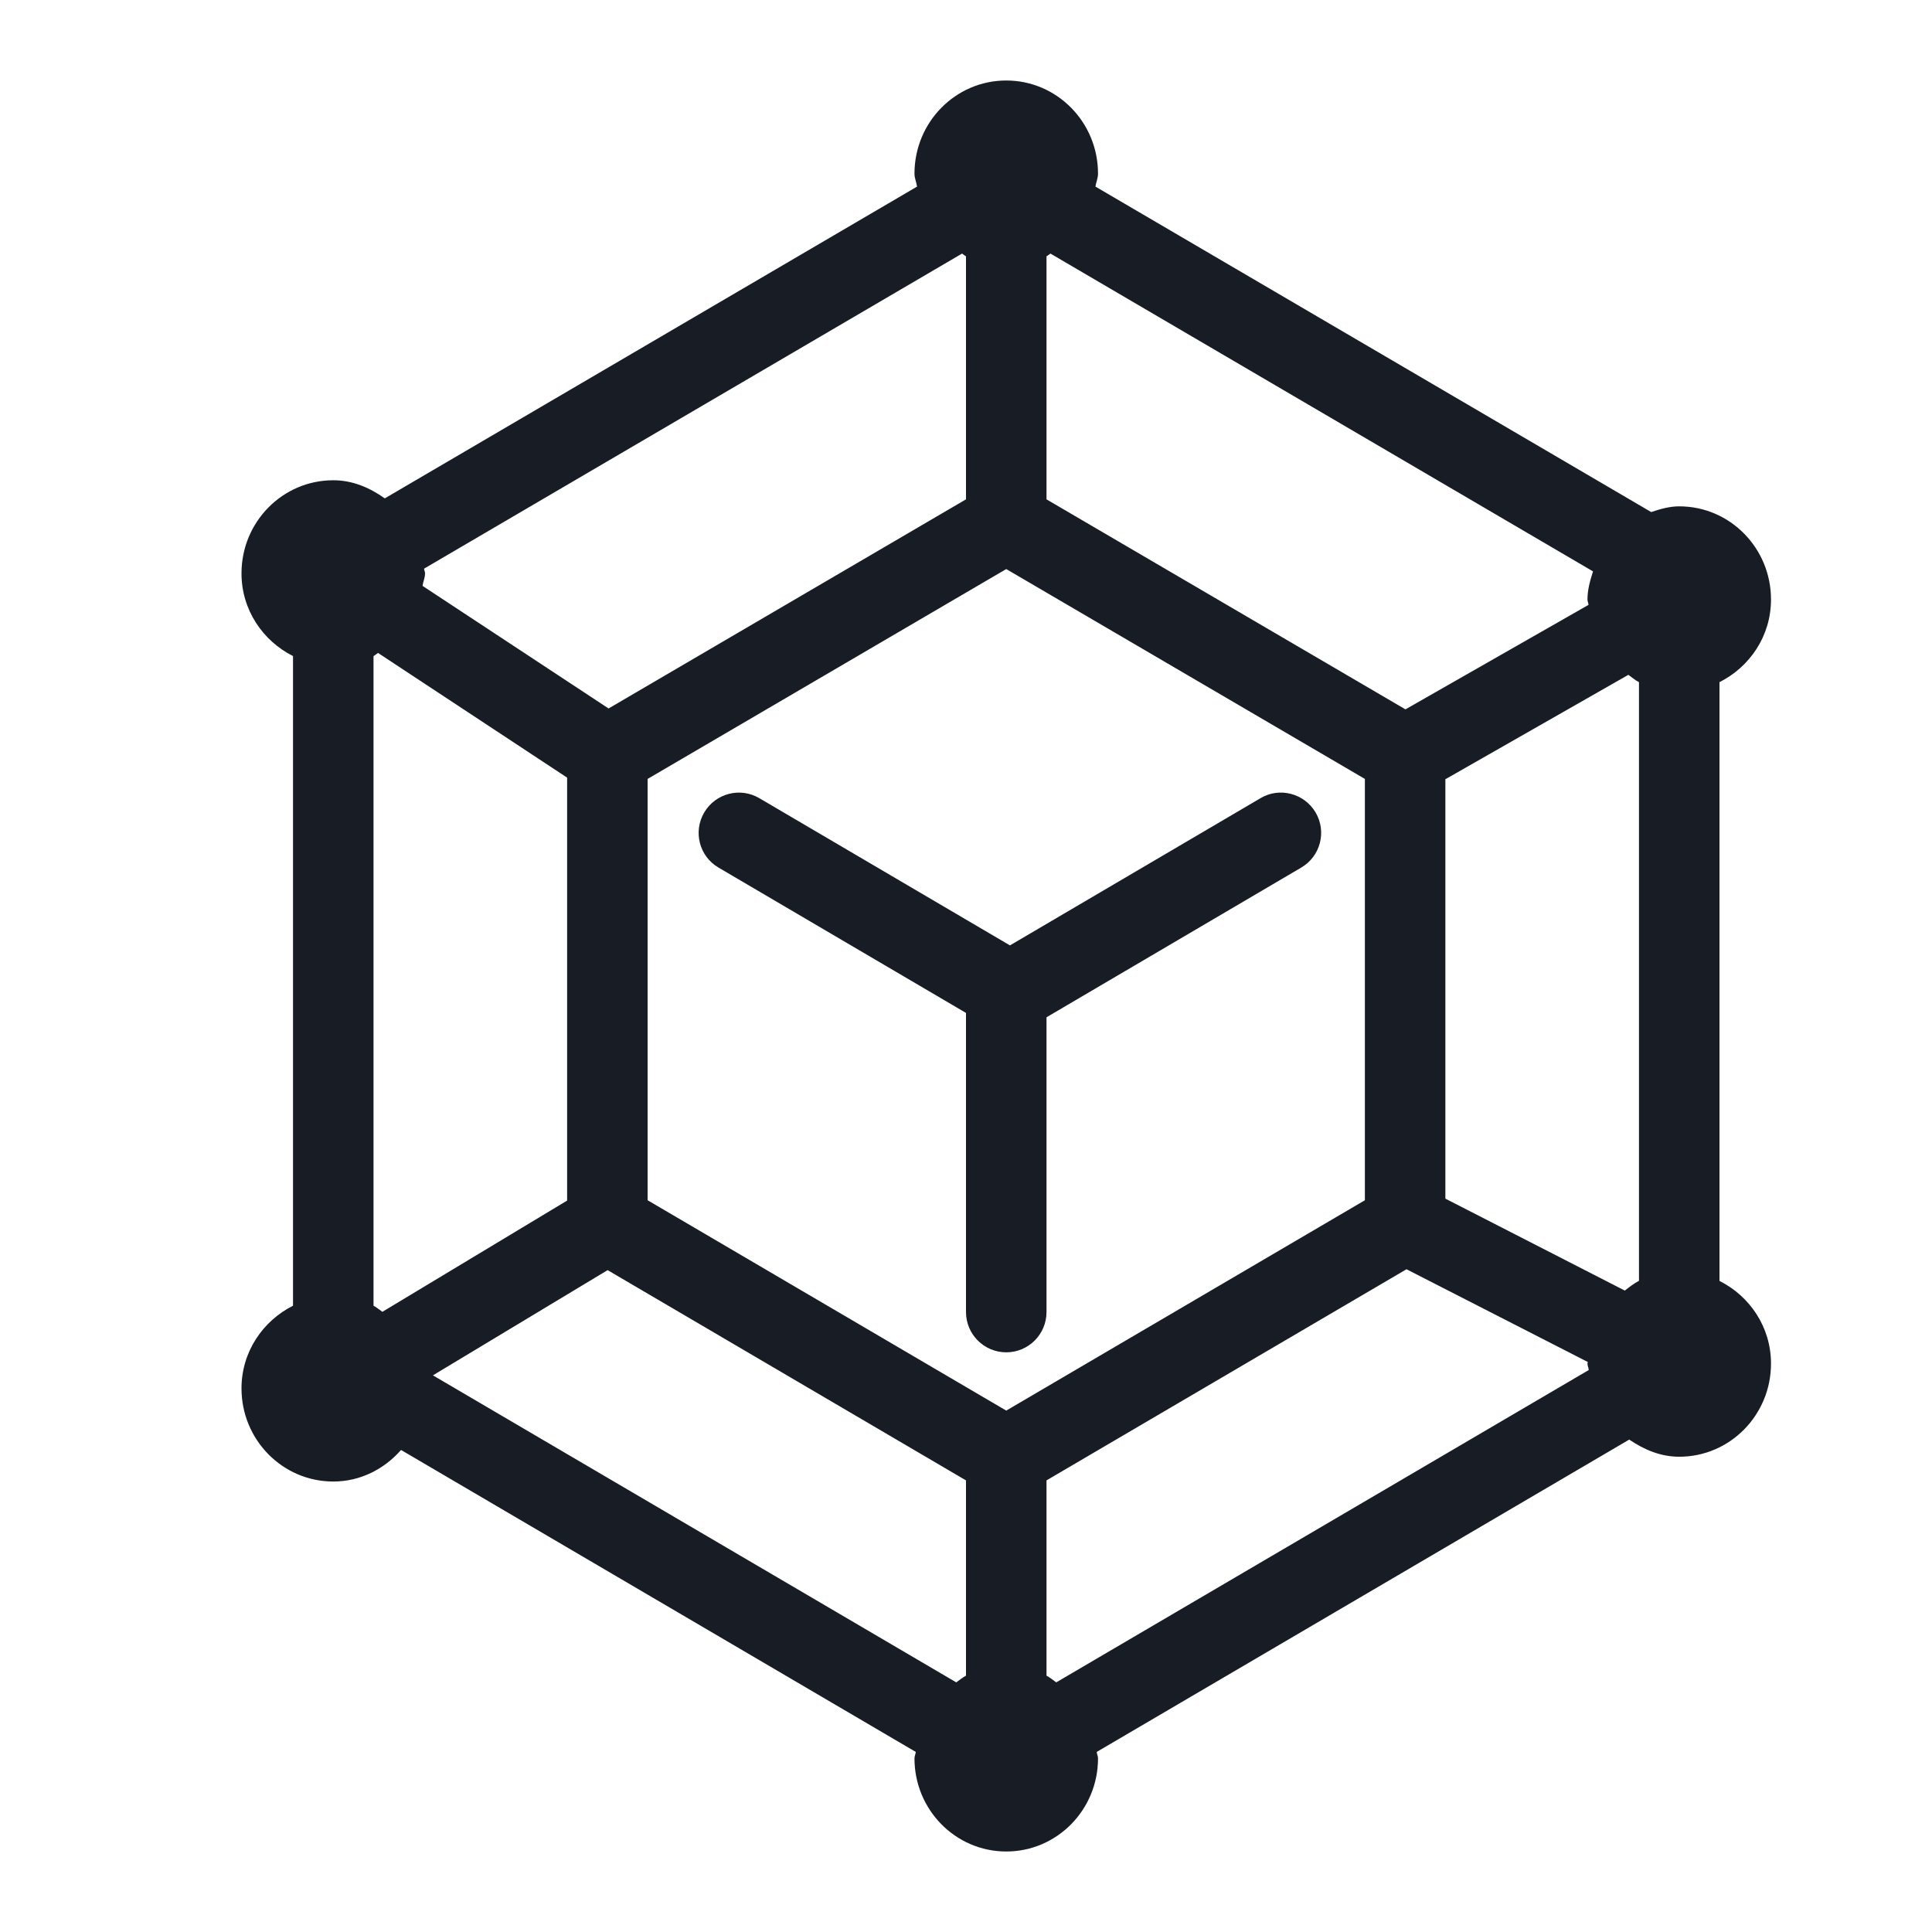
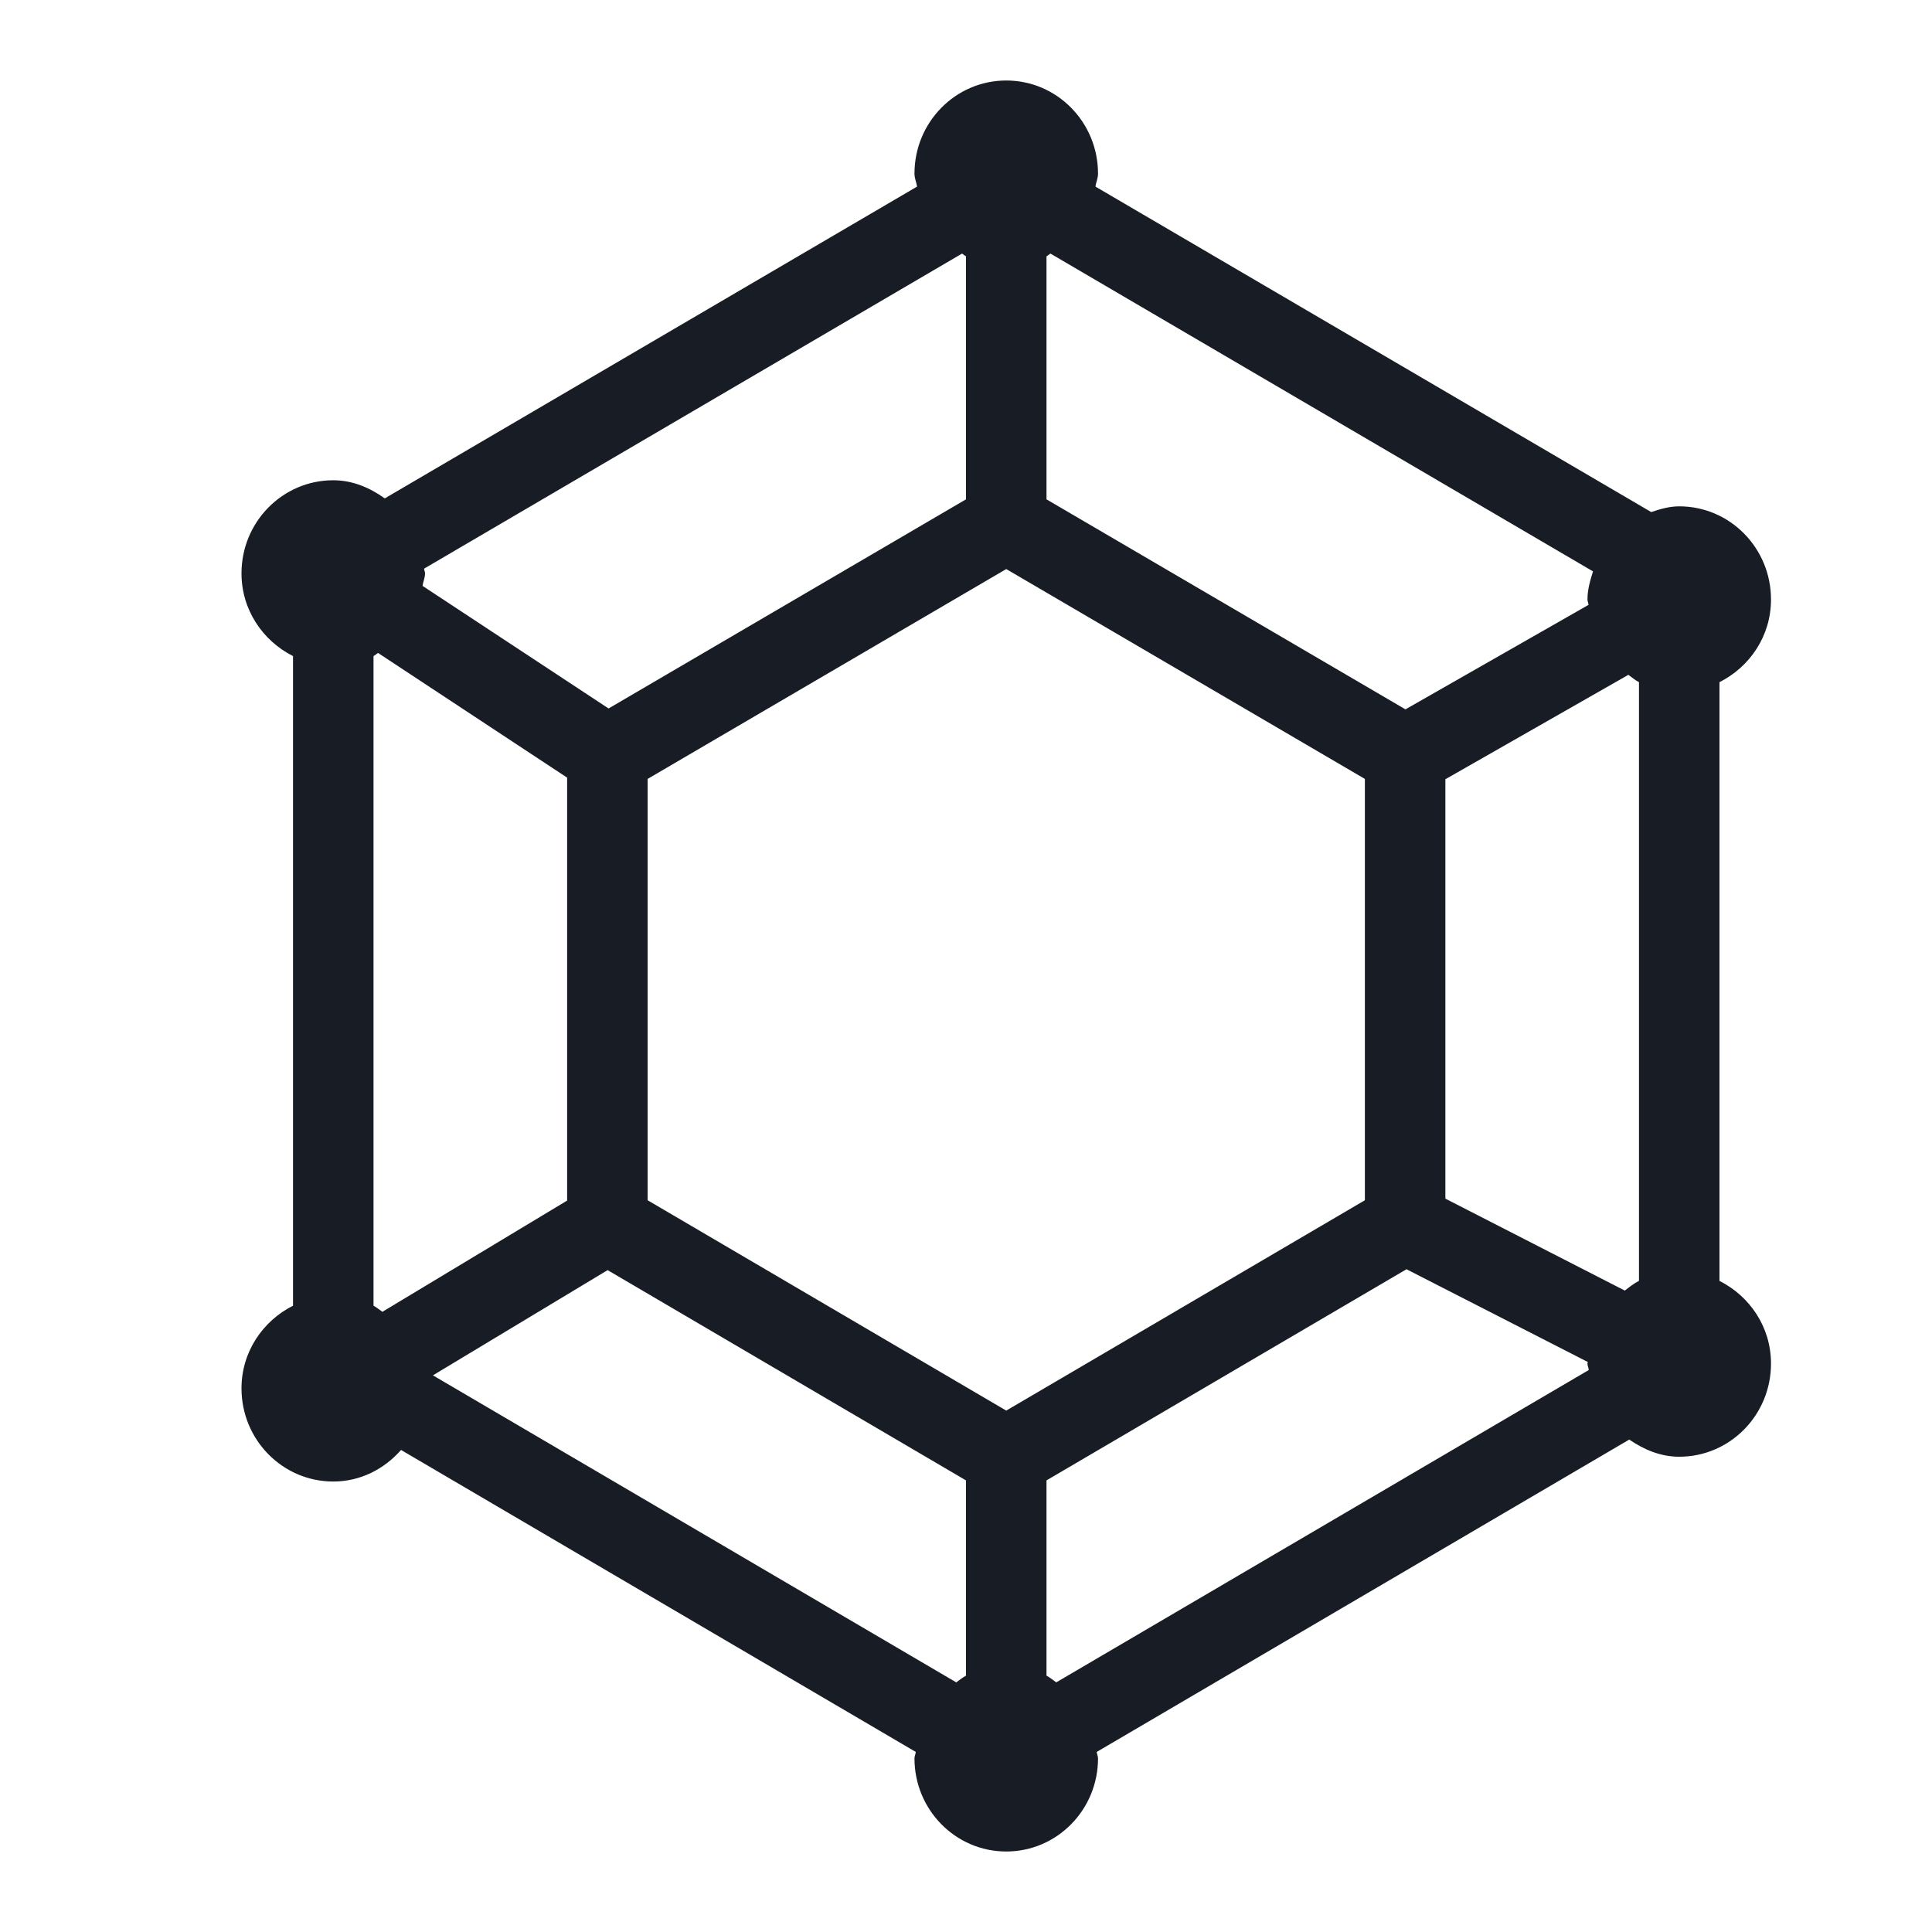
<svg xmlns="http://www.w3.org/2000/svg" width="24" height="24" viewBox="0 0 24 24" fill="none">
  <g id="intelligent-agent 1">
-     <path id="Vector" d="M15.659 9.915L12.546 11.744L9.432 9.915C9.194 9.775 8.888 9.855 8.748 10.093C8.608 10.331 8.687 10.638 8.925 10.777L12 12.583V16.299C12 16.575 12.224 16.799 12.5 16.799C12.776 16.799 13 16.575 13 16.299V12.637L16.165 10.777C16.403 10.637 16.483 10.331 16.343 10.093C16.202 9.854 15.893 9.775 15.659 9.915Z" fill="#171C25" />
    <path id="Vector_2" d="M21.36 15.912V8.474C21.736 8.285 22 7.901 22 7.447C22 6.808 21.49 6.29 20.86 6.29C20.736 6.29 20.623 6.324 20.512 6.361L13.608 2.318C13.616 2.263 13.64 2.214 13.64 2.157C13.64 1.518 13.13 1 12.5 1C11.87 1 11.36 1.518 11.36 2.157C11.36 2.214 11.384 2.263 11.392 2.318L4.78 6.191C4.595 6.06 4.383 5.966 4.14 5.966C3.51 5.966 3 6.484 3 7.122C3 7.577 3.265 7.961 3.64 8.15V16.22C3.265 16.409 3 16.793 3 17.247C3 17.886 3.51 18.404 4.14 18.404C4.478 18.404 4.773 18.249 4.982 18.012L11.376 21.763C11.374 21.791 11.36 21.815 11.36 21.843C11.36 22.482 11.87 23 12.5 23C13.13 23 13.64 22.482 13.64 21.843C13.64 21.815 13.626 21.791 13.624 21.763L20.239 17.883C20.42 18.006 20.625 18.096 20.86 18.096C21.49 18.096 22 17.578 22 16.939C22 16.485 21.736 16.101 21.36 15.912ZM20.184 16.032L17.955 14.89V9.68L20.228 8.383C20.272 8.414 20.312 8.45 20.36 8.474V15.911C20.296 15.944 20.241 15.988 20.184 16.032ZM19.733 7.514L17.459 8.812L13 6.203V3.184C13.018 3.175 13.032 3.16 13.049 3.15L19.789 7.098C19.754 7.21 19.72 7.323 19.72 7.447C19.72 7.471 19.732 7.491 19.733 7.514ZM12.5 17.523L8.045 14.91V9.676L12.5 7.069L16.955 9.676V14.91L12.5 17.523ZM12 3.184V6.203L7.56 8.801L5.249 7.278C5.256 7.225 5.28 7.178 5.28 7.122C5.28 7.102 5.269 7.085 5.268 7.064L11.951 3.15C11.968 3.16 11.982 3.175 12 3.184ZM4.696 8.111L7.045 9.66V14.914L4.75 16.296C4.713 16.271 4.68 16.241 4.64 16.22V8.15C4.661 8.139 4.676 8.123 4.696 8.111ZM7.548 15.778L12 18.39V20.816C11.956 20.838 11.92 20.871 11.879 20.899L5.378 17.085L7.548 15.778ZM13 20.816V18.39L17.472 15.767L19.724 16.919C19.724 16.926 19.72 16.932 19.72 16.939C19.72 16.967 19.734 16.991 19.736 17.019L13.121 20.899C13.08 20.871 13.044 20.838 13 20.816Z" fill="#171C25" />
  </g>
</svg>